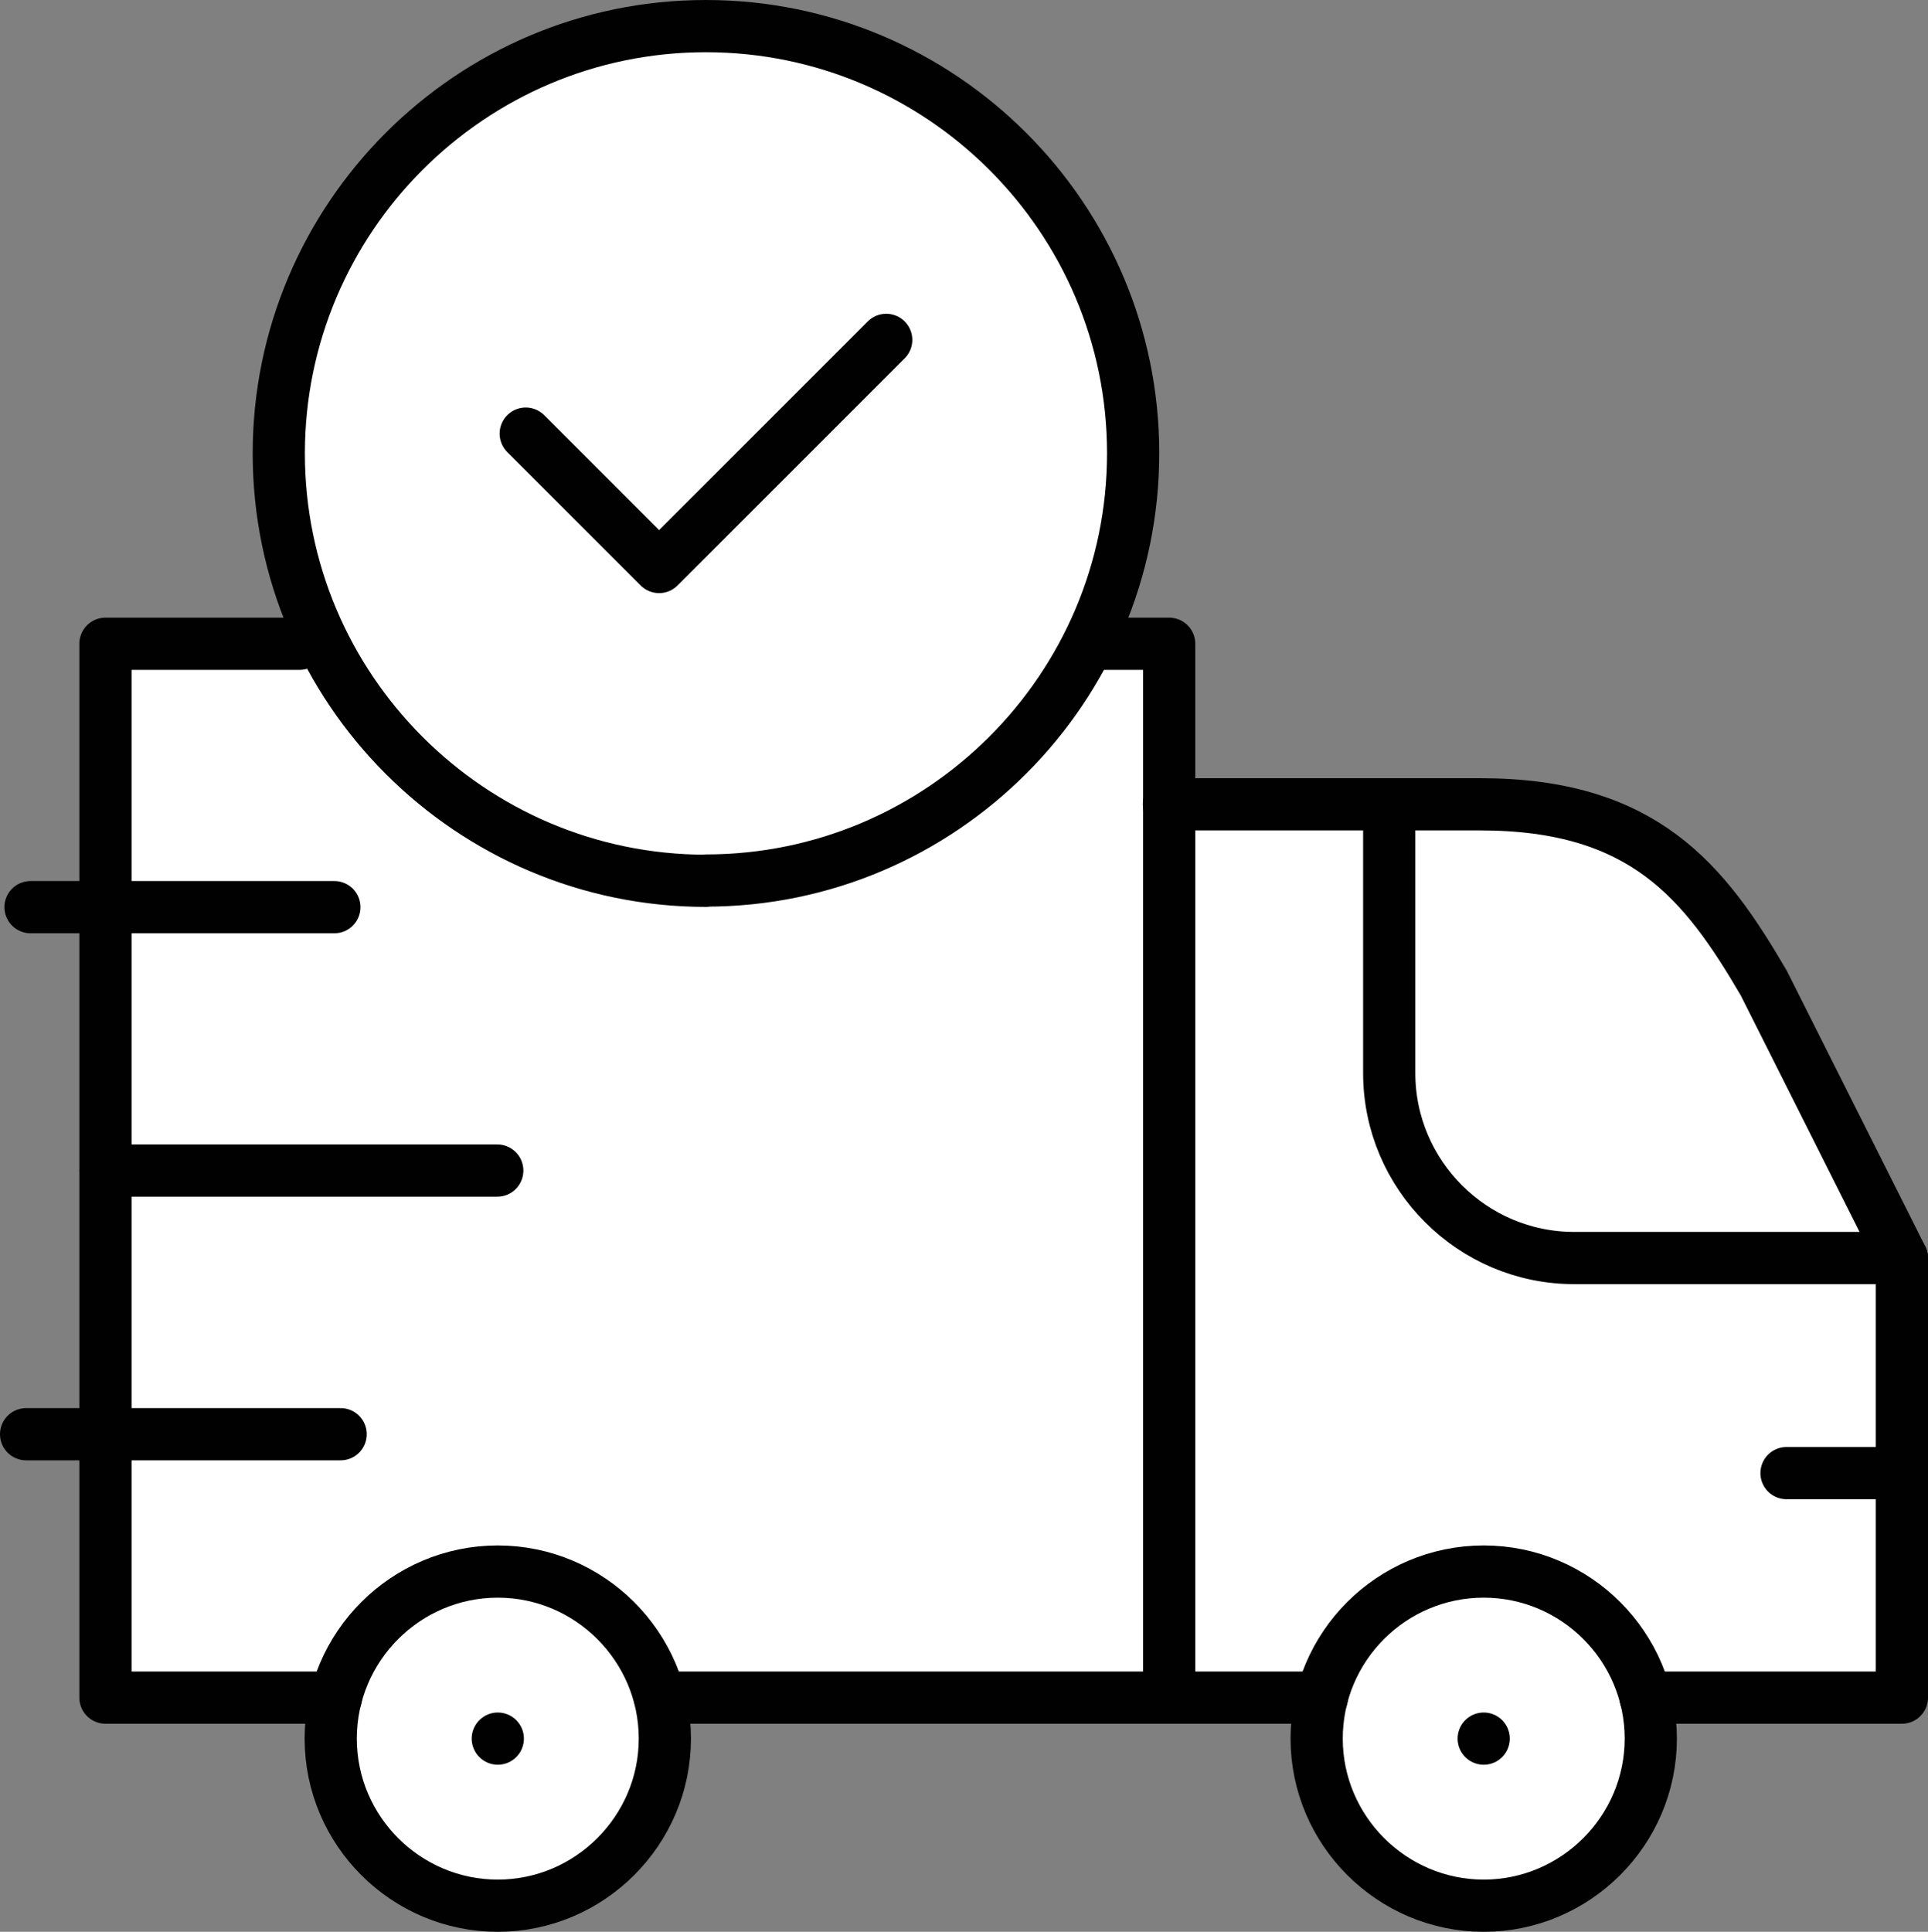
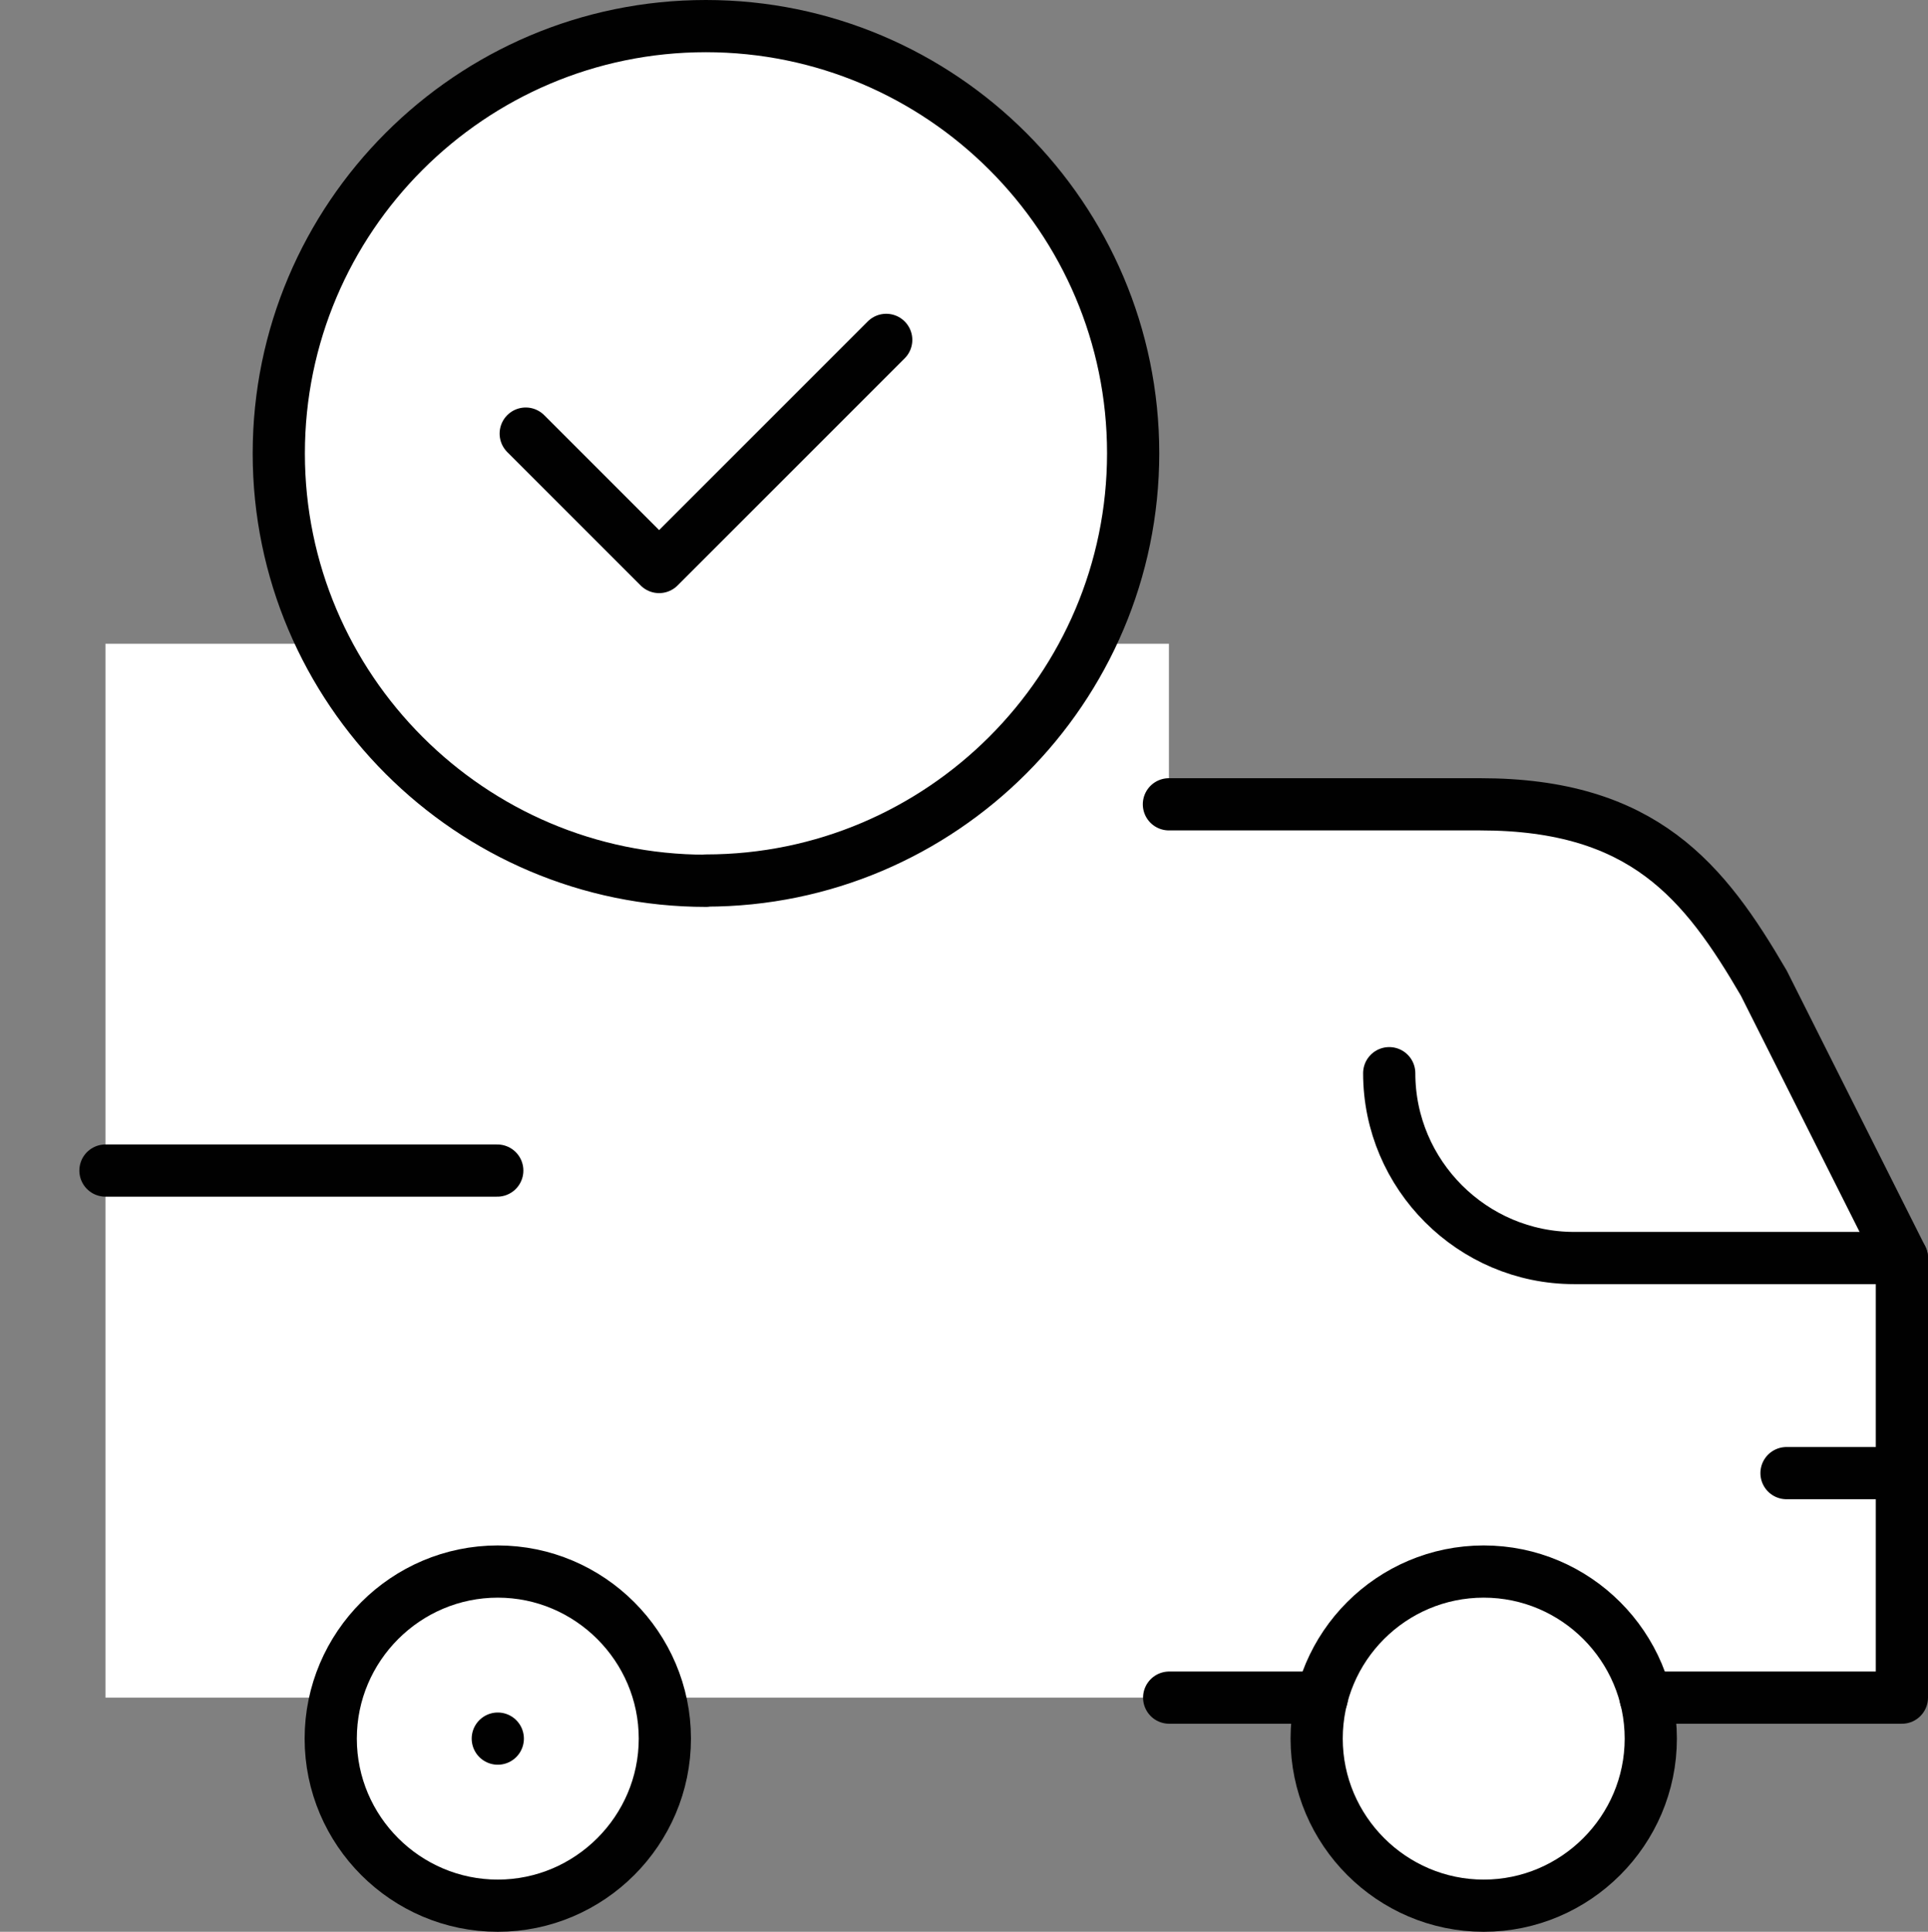
<svg xmlns="http://www.w3.org/2000/svg" id="Layer_2" data-name="Layer 2" viewBox="0 0 73.86 74">
  <rect x="0" y="0" width="73.86" height="74" fill="#808080" stroke="none" />
  <defs>
    <style> .cls-1 { fill: none; stroke: #010101; stroke-linecap: round; stroke-linejoin: round; stroke-width: 2px; } .cls-2 { fill: #fff; stroke-width: 0px; } </style>
  </defs>
  <g id="Layer_1-2" data-name="Layer 1">
    <g>
      <path class="cls-2" d="M72.86,48.19l-5.29-10.53c-2.27-3.89-4.6-6.85-10.86-6.85h-11.93v-6.15h-3.12c1.1-2.2,1.74-4.67,1.74-7.29C43.41,8.35,36.05,1,27.04,1S10.67,8.35,10.67,17.37c0,2.62.64,5.09,1.74,7.29H4.04v40.37h8.83c-.13.5-.2,1.03-.2,1.57,0,3.52,2.88,6.4,6.4,6.4s6.4-2.88,6.4-6.4c0-.54-.08-1.07-.2-1.57h25.38c-.13.5-.2,1.03-.2,1.57,0,3.52,2.88,6.4,6.4,6.4s6.4-2.88,6.4-6.4c0-.54-.08-1.07-.2-1.57h9.83v-16.84Z" />
      <line class="cls-1" x1="72.86" y1="56.43" x2="68.44" y2="56.43" />
      <path class="cls-1" d="M19.07,73c3.52,0,6.4-2.88,6.4-6.4s-2.88-6.4-6.4-6.4-6.4,2.87-6.4,6.4,2.88,6.4,6.4,6.4h0Z" />
      <path class="cls-1" d="M56.84,73c3.52,0,6.4-2.88,6.4-6.4s-2.87-6.4-6.4-6.4-6.4,2.87-6.4,6.4c0,3.52,2.88,6.4,6.4,6.4h0Z" />
      <path class="cls-1" d="M44.79,65.03h5.85M63.04,65.03h9.82v-16.84l-5.29-10.53c-2.27-3.89-4.6-6.85-10.86-6.85h-11.93" />
      <line class="cls-1" x1="19.07" y1="66.6" x2="19.07" y2="66.6" />
-       <line class="cls-1" x1="56.84" y1="66.6" x2="56.84" y2="66.6" />
-       <path class="cls-1" d="M72.86,48.19h-12.56c-3.89,0-7.08-3.18-7.08-7.08v-10.3" />
-       <line class="cls-1" x1="1.17" y1="34.75" x2="12.81" y2="34.75" />
+       <path class="cls-1" d="M72.86,48.19h-12.56c-3.89,0-7.08-3.18-7.08-7.08" />
      <line class="cls-1" x1="4.04" y1="44.84" x2="19.05" y2="44.84" />
-       <line class="cls-1" x1="1" y1="54.94" x2="13.05" y2="54.94" />
      <path class="cls-1" d="M27.04,33.73c9.02,0,16.37-7.35,16.37-16.37S36.06,1,27.04,1,10.68,8.35,10.68,17.37s7.35,16.37,16.37,16.37h0Z" />
-       <path class="cls-1" d="M12.87,65.03H4.04V24.66h7.44M42.06,24.66h2.73v40.37h-19.51" />
      <polyline class="cls-1" points="33.95 13.02 25.25 21.72 20.14 16.61" />
    </g>
  </g>
</svg>